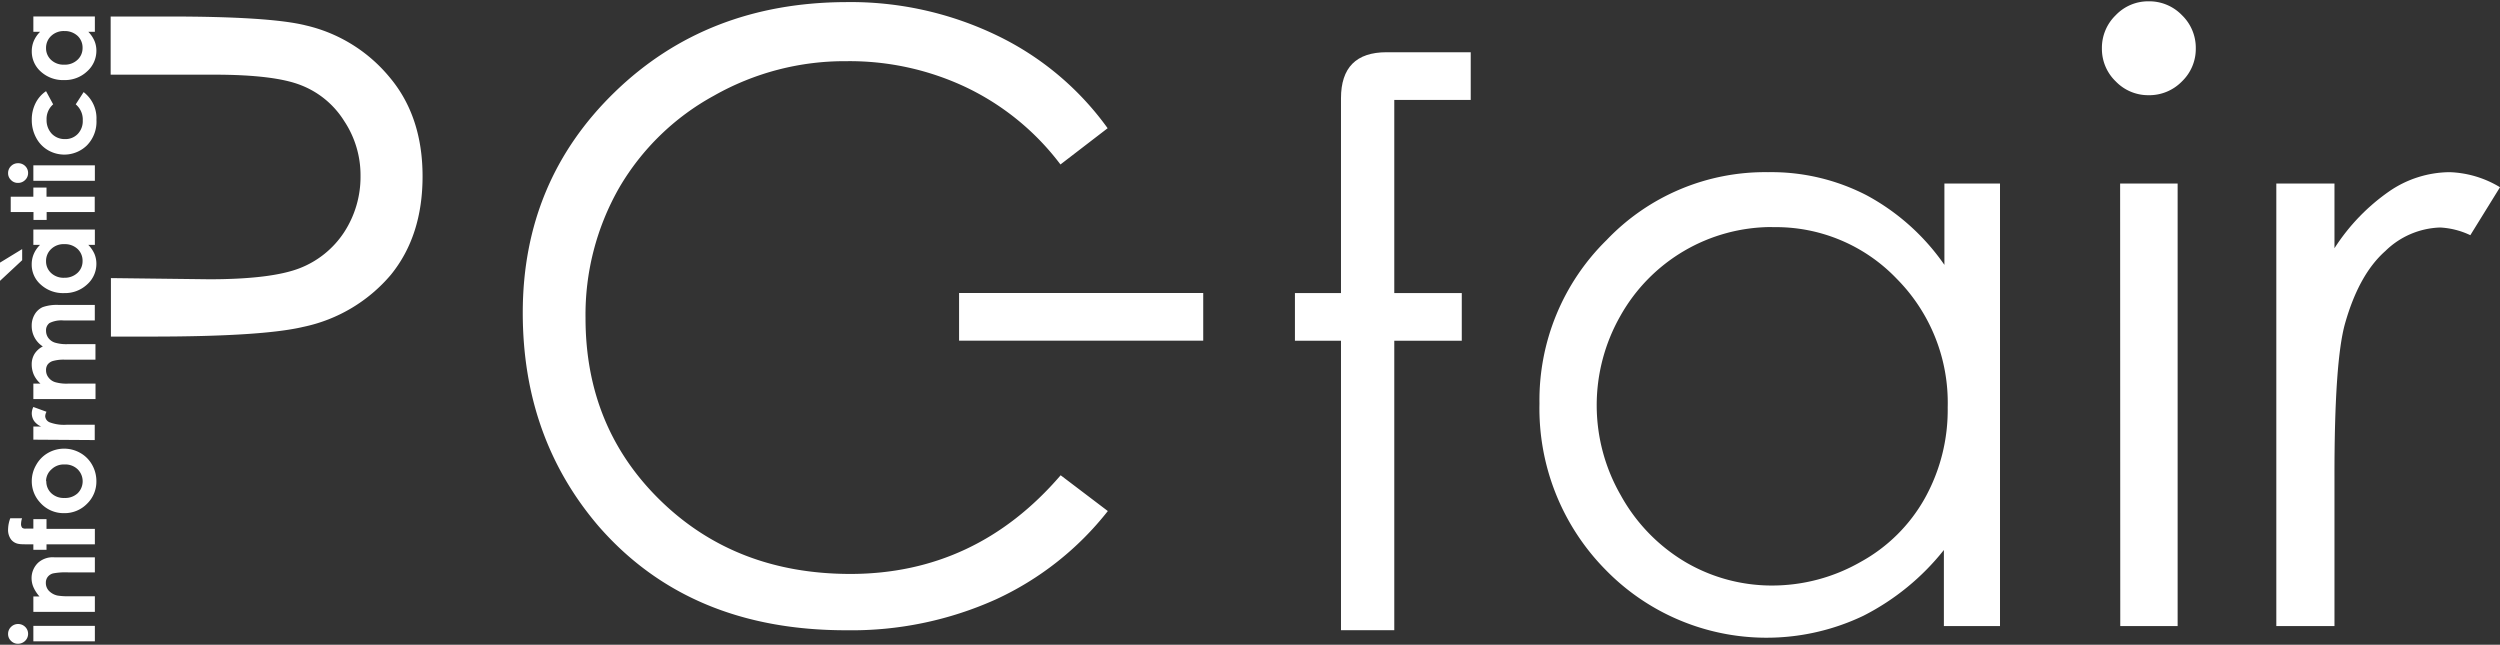
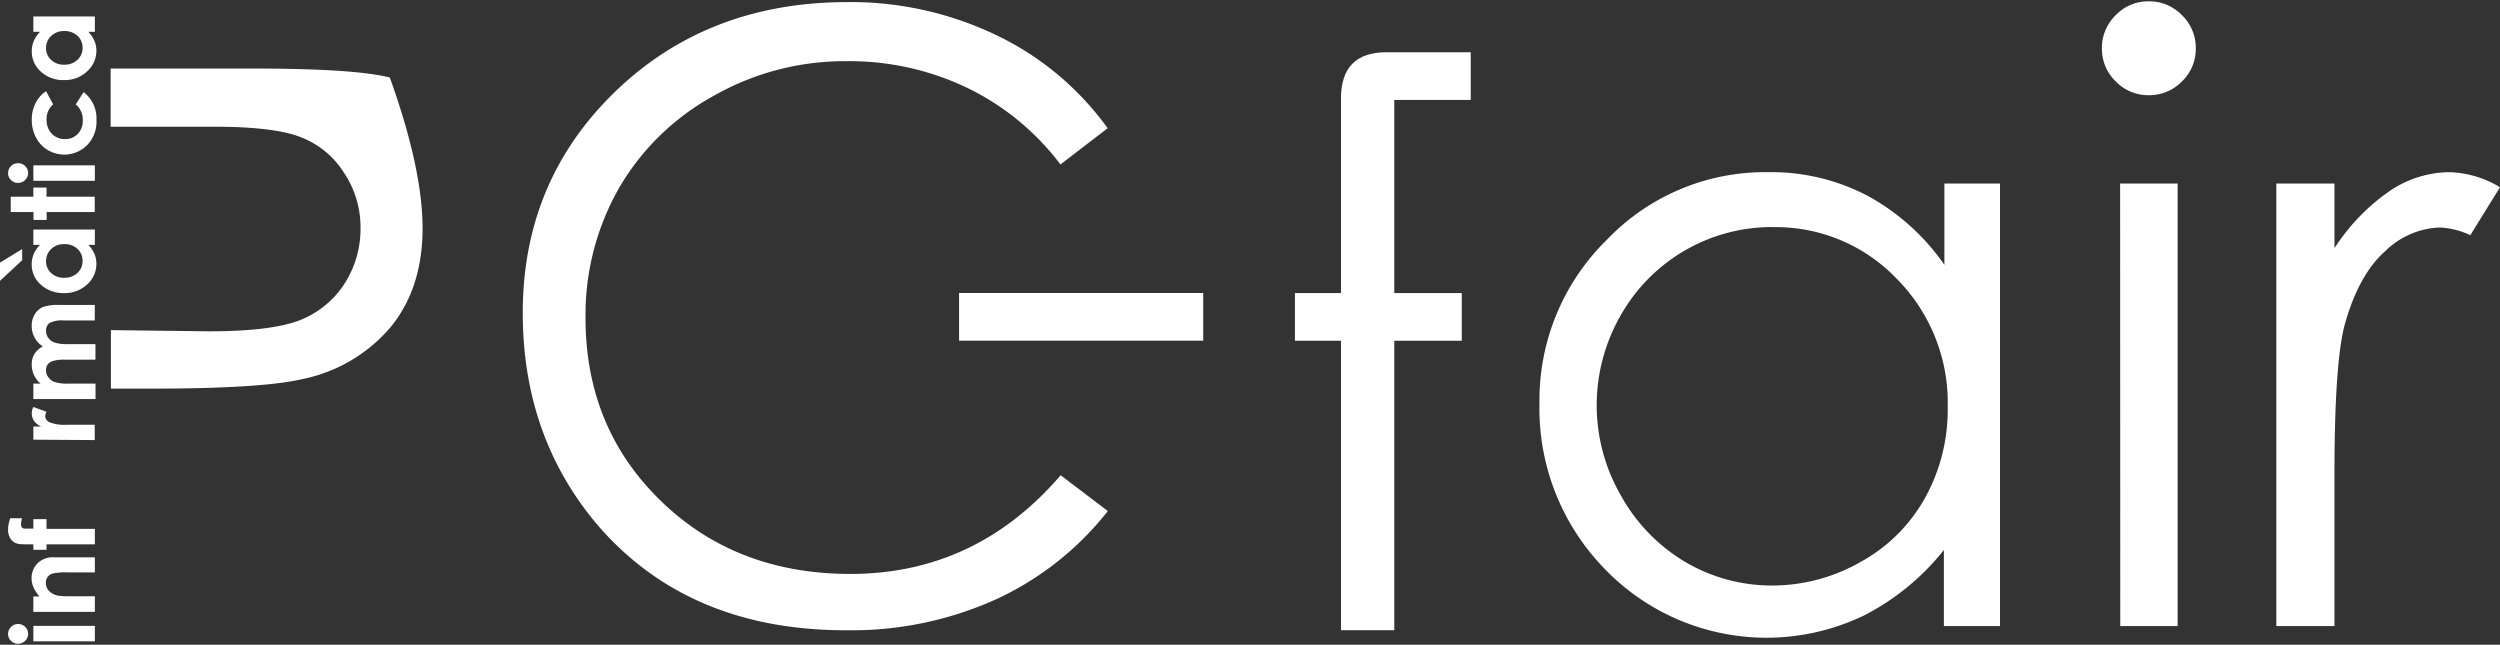
<svg xmlns="http://www.w3.org/2000/svg" id="PC-Fair" data-name="PC-Fair" viewBox="0 0 380 98">
  <rect x="0" y="0" width="380" height="98" fill="#333333" stroke="none" />
  <title>PC-Fair</title>
  <g id="g3288">
    <g id="text2824">
      <path id="path3615" d="M304,27.9V95.16h-8.53V83.6a37,37,0,0,1-12.24,10,34.15,34.15,0,0,1-39.19-7A34.89,34.89,0,0,1,234,61.34a34.09,34.09,0,0,1,10.2-24.85,33.26,33.26,0,0,1,24.54-10.32,31.52,31.52,0,0,1,15,3.52,34,34,0,0,1,11.81,10.57V27.9ZM269.4,34.51a26.42,26.42,0,0,0-23.12,13.54,27.42,27.42,0,0,0,.06,27.2,26.91,26.91,0,0,0,9.77,10.14A25.94,25.94,0,0,0,269.34,89a27.09,27.09,0,0,0,13.48-3.59,24.9,24.9,0,0,0,9.77-9.7,27.6,27.6,0,0,0,3.46-13.79,26.73,26.73,0,0,0-7.73-19.53,25.39,25.39,0,0,0-18.92-7.86Z" style="fill:#fff" />
      <path id="path3617" d="M326.59.2a6.9,6.9,0,0,1,5.07,2.11,6.9,6.9,0,0,1,2.1,5.06,6.84,6.84,0,0,1-2.1,5,6.92,6.92,0,0,1-5.07,2.1,6.84,6.84,0,0,1-5-2.1,6.84,6.84,0,0,1-2.1-5,6.9,6.9,0,0,1,2.1-5.06A6.81,6.81,0,0,1,326.59.2Zm-4.33,27.7H331V95.16h-8.72Z" style="fill:#fff" />
      <path id="path3619" d="M346,27.9h8.84v9.83a30.71,30.71,0,0,1,8.34-8.66,16.41,16.41,0,0,1,9.15-2.9A15.75,15.75,0,0,1,380,28.46l-4.51,7.29a12.11,12.11,0,0,0-4.58-1.17,12.45,12.45,0,0,0-8.34,3.58q-4,3.53-6.12,11-1.62,5.74-1.61,23.24V95.16H346V27.9Z" style="fill:#fff" />
    </g>
    <g id="text2824-1-4">
      <path id="path3625" d="M145.78,44.54h37.11v7.24H145.78Z" style="fill:#fff" />
    </g>
    <g id="text2824-1-9">
      <path id="path3628" d="M168.36,19.49,161.19,25A39,39,0,0,0,146.91,13.3a41.4,41.4,0,0,0-18.24-4,40.25,40.25,0,0,0-20.16,5.25,37.43,37.43,0,0,0-14.4,14A38.87,38.87,0,0,0,89,48.36Q89,65,100.42,76.11t28.8,11.13q19.11,0,32-15l7.17,5.44a46.19,46.19,0,0,1-17,13.42,53.39,53.39,0,0,1-22.69,4.7Q104.81,95.84,91,80,79.46,66.53,79.46,47.55q0-20,14-33.57T128.54.32a51.22,51.22,0,0,1,23,5.07A44.43,44.43,0,0,1,168.36,19.49Z" style="fill:#fff" />
    </g>
    <g id="text2824-17">
      <path id="path2908" d="M223.55,15.19H211.93V44.55h10.26v7.24H211.93v44h-8.1v-44h-7V44.55h7V14.94q0-7,6.93-7h12.79v7.23" style="fill:#fff" />
    </g>
-     <path d="M59.25,11.78A23.3,23.3,0,0,0,46.51,3.87q-5.43-1.37-21-1.36H16.82v8.84H32.54q9.21,0,13.23,1.61a13.5,13.5,0,0,1,6.55,5.44,14.87,14.87,0,0,1,2.48,8.34,15.42,15.42,0,0,1-2.48,8.54,14.23,14.23,0,0,1-6.8,5.5q-4.32,1.66-13.66,1.67l-15-.18v8.89H23q16.93,0,23.12-1.48a23.8,23.8,0,0,0,13.29-7.91q4.83-5.94,4.82-15T59.25,11.78Z" style="fill:#fff" />
+     <path d="M59.25,11.78q-5.43-1.37-21-1.36H16.82v8.84H32.54q9.21,0,13.23,1.61a13.5,13.5,0,0,1,6.55,5.44,14.87,14.87,0,0,1,2.48,8.34,15.42,15.42,0,0,1-2.48,8.54,14.23,14.23,0,0,1-6.8,5.5q-4.32,1.66-13.66,1.67l-15-.18v8.89H23q16.93,0,23.12-1.48a23.8,23.8,0,0,0,13.29-7.91q4.83-5.94,4.82-15T59.25,11.78Z" style="fill:#fff" />
    <g id="text2855-9">
      <path id="path3632" d="M1.23,96.3a1.44,1.44,0,0,1,.44-1,1.48,1.48,0,0,1,1.09-.45,1.5,1.5,0,0,1,1.07.44,1.44,1.44,0,0,1,.44,1.05,1.47,1.47,0,0,1-.45,1.07,1.53,1.53,0,0,1-1.1.44,1.44,1.44,0,0,1-1.05-.44A1.42,1.42,0,0,1,1.23,96.3Zm3.84,1.18V95.13h9.35v2.35Z" style="fill:#fff" />
      <path id="path3634" d="M5.07,93V90.66H6a5.39,5.39,0,0,1-.93-1.44,3.47,3.47,0,0,1-.27-1.33,3.22,3.22,0,0,1,1-2.36,3.32,3.32,0,0,1,2.44-.82h6.18V87h-4.1a10.26,10.26,0,0,0-2.22.15,1.51,1.51,0,0,0-.84.53,1.45,1.45,0,0,0-.29.92,1.72,1.72,0,0,0,.48,1.22,2.56,2.56,0,0,0,1.32.71,10.5,10.5,0,0,0,1.89.1h3.76V93Z" style="fill:#fff" />
      <path id="path3636" d="M5.07,83.57v-.83c-1.22,0-1.94,0-2.17-.06A1.82,1.82,0,0,1,1.68,82a2.43,2.43,0,0,1-.45-1.57,5,5,0,0,1,.33-1.65H3.35a3.11,3.11,0,0,0-.15.84.91.91,0,0,0,.17.6.79.79,0,0,0,.54.13H5.07V78.91h2v1.48h7.35v2.35H7.07v.83Z" style="fill:#fff" />
-       <path id="path3638" d="M4.83,73.15a4.86,4.86,0,0,1,.67-2.48,4.74,4.74,0,0,1,1.79-1.82,4.95,4.95,0,0,1,4.92,0A4.69,4.69,0,0,1,14,70.65a5,5,0,0,1,.65,2.5,4.68,4.68,0,0,1-1.43,3.43A4.77,4.77,0,0,1,9.75,78,4.74,4.74,0,0,1,6.1,76.39,4.73,4.73,0,0,1,4.83,73.15Zm2.21,0a2.44,2.44,0,0,0,.76,1.82,2.73,2.73,0,0,0,2,.72,2.77,2.77,0,0,0,2-.71,2.56,2.56,0,0,0,0-3.65,2.7,2.7,0,0,0-2-.73,2.67,2.67,0,0,0-1.95.72A2.4,2.4,0,0,0,7,73.12Z" style="fill:#fff" />
      <path id="path3640" d="M5.07,66.83v-2H6.25A2.64,2.64,0,0,1,5.19,64a2.11,2.11,0,0,1-.36-1.19,2.19,2.19,0,0,1,.24-.95l2,.73a1.57,1.57,0,0,0-.2.68,1.08,1.08,0,0,0,.67.92,6.24,6.24,0,0,0,2.62.37h4.24v2.33Z" style="fill:#fff" />
      <path id="path3642" d="M5.07,60.66V58.31H6.15a4.12,4.12,0,0,1-1-1.33,3.9,3.9,0,0,1-.33-1.61,3,3,0,0,1,.43-1.58,3.16,3.16,0,0,1,1.26-1.13,3.68,3.68,0,0,1-1.69-3.14,3.31,3.31,0,0,1,.47-1.76,2.68,2.68,0,0,1,1.21-1.08,6.5,6.5,0,0,1,2.43-.33h5.48v2.36H9.68a4.08,4.08,0,0,0-2.15.39A1.36,1.36,0,0,0,7,50.29a1.81,1.81,0,0,0,.35,1.08,2,2,0,0,0,1,.71,6,6,0,0,0,1.94.23h4.22v2.36H9.89a6.05,6.05,0,0,0-1.81.19,1.57,1.57,0,0,0-.84.55A1.45,1.45,0,0,0,7,56.3a1.72,1.72,0,0,0,.36,1.06,2,2,0,0,0,1,.72,6.21,6.21,0,0,0,2,.23h4.16v2.35Z" style="fill:#fff" />
      <path id="path3644" d="M5.07,37.22V34.89h9.35v2.33h-1a4.71,4.71,0,0,1,.94,1.38,3.89,3.89,0,0,1,.29,1.5,4.17,4.17,0,0,1-1.4,3.13,4.93,4.93,0,0,1-3.5,1.32,5,5,0,0,1-3.54-1.28,4,4,0,0,1-1.39-3.1,4,4,0,0,1,.32-1.58,4.29,4.29,0,0,1,.95-1.37ZM7,39.69a2.4,2.4,0,0,0,.77,1.81,2.76,2.76,0,0,0,2,.72,2.84,2.84,0,0,0,2-.73,2.4,2.4,0,0,0,.78-1.81,2.44,2.44,0,0,0-.76-1.84,2.82,2.82,0,0,0-2-.73,2.74,2.74,0,0,0-2,.73A2.47,2.47,0,0,0,7,39.69Zm-7,.23,3.37-2.06v1.69L0,42.69Z" style="fill:#fff" />
      <path id="path3646" d="M1.63,32.23V29.9H5.07V28.51h2V29.9h7.33v2.33H7.09v1.2h-2v-1.2Z" style="fill:#fff" />
      <path id="path3648" d="M1.23,26.31a1.46,1.46,0,0,1,.44-1.06,1.47,1.47,0,0,1,1.09-.44,1.49,1.49,0,0,1,1.07.43,1.45,1.45,0,0,1,.44,1.05,1.44,1.44,0,0,1-.45,1.07,1.49,1.49,0,0,1-1.1.44,1.4,1.4,0,0,1-1.05-.44A1.4,1.4,0,0,1,1.23,26.31Zm3.84,1.17V25.13h9.35v2.35Z" style="fill:#fff" />
      <path id="path3650" d="M7,13.86l1.08,2a2.93,2.93,0,0,0-1,2.34,3,3,0,0,0,.79,2.13,2.7,2.7,0,0,0,2,.81,2.58,2.58,0,0,0,1.95-.78,2.82,2.82,0,0,0,.76-2.06,3,3,0,0,0-1.07-2.44L12.71,14a5,5,0,0,1,1.95,4.24,5.13,5.13,0,0,1-1.46,3.87,4.92,4.92,0,0,1-5.92.71,4.73,4.73,0,0,1-1.79-1.89,5.61,5.61,0,0,1-.66-2.72,5.51,5.51,0,0,1,.56-2.5A4.73,4.73,0,0,1,7,13.86Z" style="fill:#fff" />
      <path id="path3652" d="M5.07,4.83V2.5h9.35V4.83h-1a4.62,4.62,0,0,1,.94,1.39,3.81,3.81,0,0,1,.29,1.49,4.17,4.17,0,0,1-1.4,3.13,4.9,4.9,0,0,1-3.5,1.33,5,5,0,0,1-3.54-1.28A4.07,4.07,0,0,1,4.83,7.78,4,4,0,0,1,5.15,6.2,4.4,4.4,0,0,1,6.1,4.83ZM7,7.3a2.4,2.4,0,0,0,.77,1.81,2.76,2.76,0,0,0,2,.72,2.79,2.79,0,0,0,2-.73,2.4,2.4,0,0,0,.78-1.81,2.44,2.44,0,0,0-.76-1.84,2.86,2.86,0,0,0-2-.73,2.78,2.78,0,0,0-2,.73A2.47,2.47,0,0,0,7,7.3Z" style="fill:#fff" />
    </g>
  </g>
</svg>